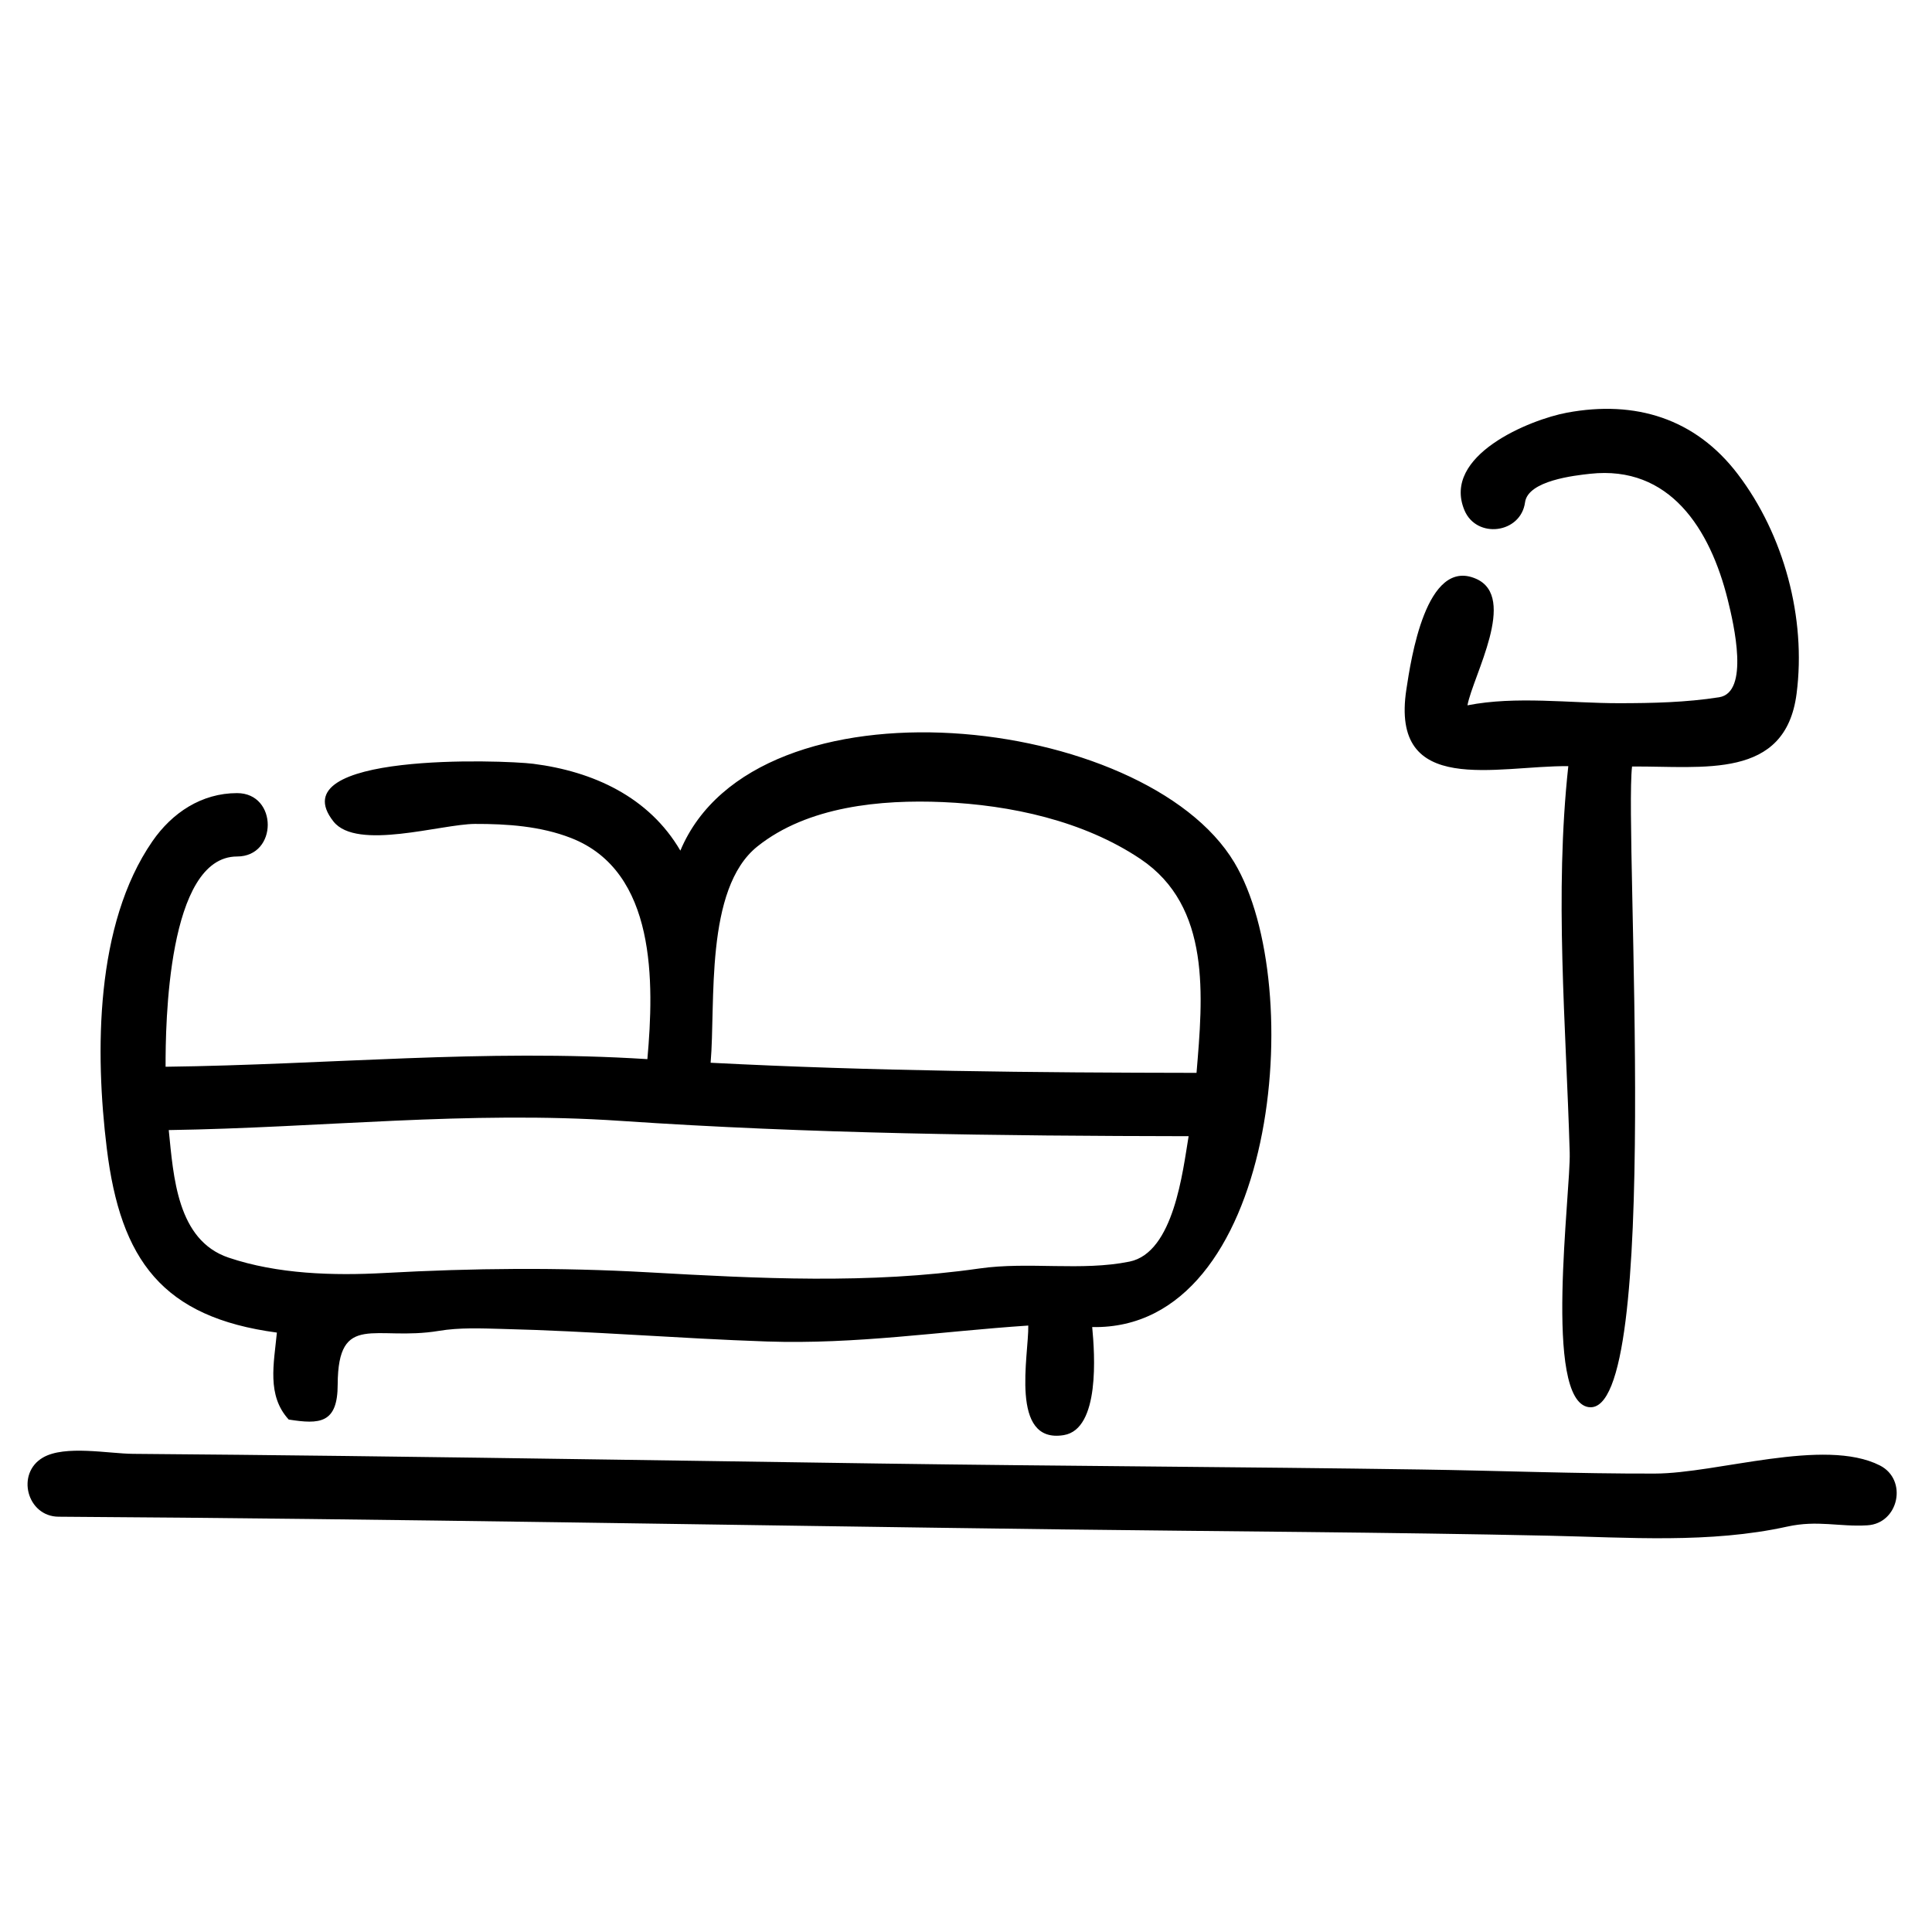
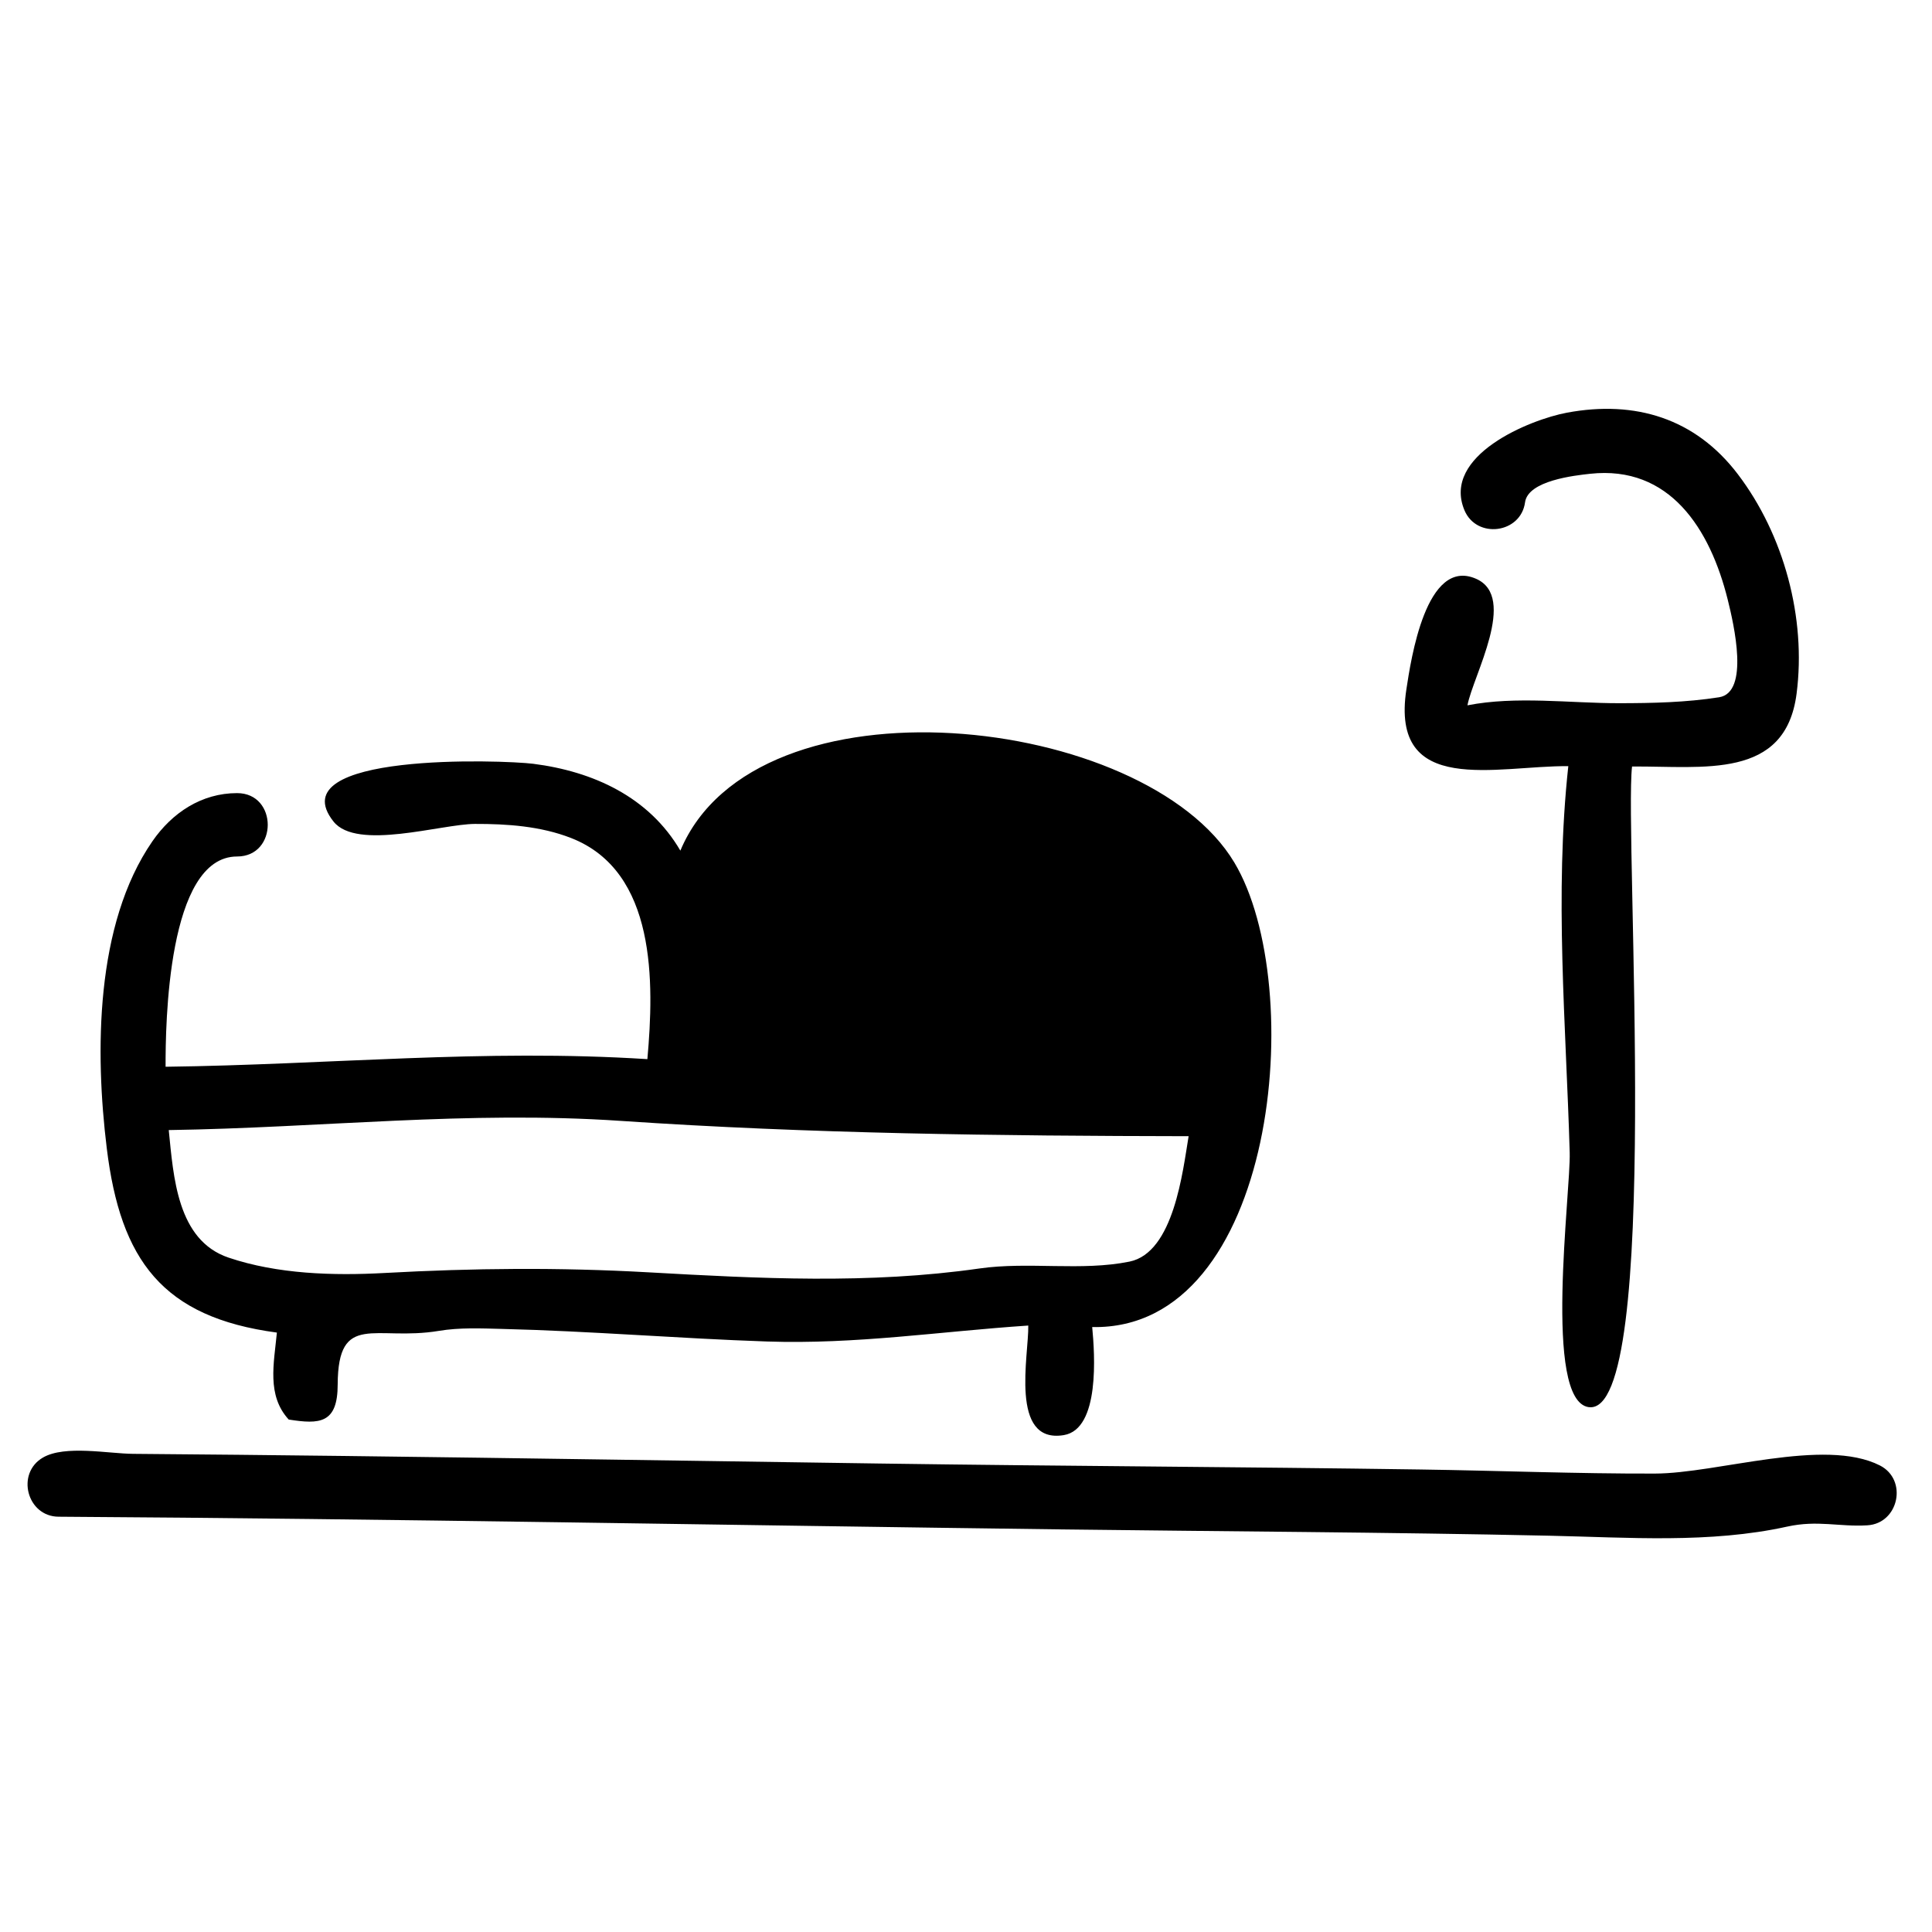
<svg xmlns="http://www.w3.org/2000/svg" fill="#000000" width="800px" height="800px" version="1.1" viewBox="144 144 512 512">
-   <path d="m425.92 524.32c-14.492 2.387-9.25-21.301-9.418-29.035-23.461 1.562-45.598 5.023-69.301 4.223-23.426-0.797-46.797-2.769-70.23-3.332-5.508-0.145-11.219-0.395-16.676 0.52-16.828 2.797-26.703-5.231-26.805 14.184 0 10.395-4.762 10.613-12.98 9.312-5.859-6.391-3.922-14.812-3.133-23.043-30.328-4.055-41.445-19.176-45.082-48.836-3.113-25.367-3.133-59.297 12.074-81.34 5.231-7.582 13.043-12.789 22.461-12.789 10.832 0 10.832 16.797 0 16.797-18.488 0-18.977 44.637-18.949 55.719 43.242-0.535 84.27-4.785 127.68-2.016 1.809-20.285 2.453-49.75-20.219-58.602-8.035-3.141-16.945-3.762-25.477-3.734-8.918 0.031-31.309 7.152-37.48-0.629-14.613-18.441 44.938-16.316 52.922-15.309 15.855 2.016 30.684 8.773 38.996 23.016 20.012-47.785 123.24-36.258 146.81 3.148 19.559 32.688 11.289 124.1-37.668 123.11 0.672 7.062 2.109 27.047-7.523 28.633zm20.32-152.68c-15.137-10.148-34.418-14.297-52.379-15.078-16.398-0.707-35.836 1.109-49.152 11.762-14.031 11.238-11.02 41.574-12.387 57.316 42.883 2.219 85.84 2.621 128.77 2.68 1.695-20.262 3.938-44.082-14.855-56.68zm-137.68 69.41c-40.699-2.762-79.266 1.82-119.84 2.434 1.258 12.395 2.223 29.195 15.844 33.797 12.973 4.387 27.801 4.82 41.348 4.074 23.625-1.293 46.07-1.512 69.902-0.176 29.371 1.652 58.5 3.172 87.73-1.016 13.098-1.875 27.012 0.77 39.793-1.824 11.762-2.391 14.121-24.074 15.66-33.234-50.164-0.082-100.38-0.652-150.44-4.055zm256.49 75.863c-12.191-1.66-4.754-57.07-5.062-67.492-0.992-34.074-4.066-68.367-0.371-102.38-18.883-0.199-47.316 8.305-42.906-20.387 1.176-7.656 5.164-35.133 18.48-29.262 11.059 4.871-0.816 25.645-2.301 33.527 12.863-2.527 27.105-0.555 40.18-0.562 8.867-0.008 17.758-0.199 26.531-1.578 8.047-1.301 3.914-19.238 2.277-25.82-4.668-18.801-15.375-35.703-36.477-33.402-4.055 0.445-16.457 1.781-17.246 7.559-1.125 8.305-12.863 9.781-16.07 2.082-6.031-14.484 17.312-24 27.203-25.84 18.07-3.348 33.984 1.496 45.25 16.301 12.227 16.07 18.172 38.137 15.578 58.164-2.949 22.906-24.688 19.168-43.605 19.312-2.106 18.195 8.062 172.44-11.461 169.77zm73.816 31.312c-7.492 0.453-13.148-1.441-21.254 0.344-20.48 4.519-42.203 2.863-63.043 2.41-43.043-0.93-86.082-1.125-129.12-1.668-88.645-1.117-177.27-2.805-265.93-3.367-8.379-0.051-11.367-11.496-4.129-15.68 5.82-3.367 17.348-1.031 23.871-0.98 18.648 0.141 37.301 0.344 55.949 0.562 47.391 0.578 94.781 1.336 142.18 2.008 47.699 0.68 95.41 0.879 143.11 1.578 20.672 0.301 41.34 1.133 62.02 1.082 16.66-0.023 44.906-9.633 59.66-2.156 7.465 3.793 5.027 15.371-3.309 15.867z" />
+   <path d="m425.92 524.32c-14.492 2.387-9.25-21.301-9.418-29.035-23.461 1.562-45.598 5.023-69.301 4.223-23.426-0.797-46.797-2.769-70.23-3.332-5.508-0.145-11.219-0.395-16.676 0.52-16.828 2.797-26.703-5.231-26.805 14.184 0 10.395-4.762 10.613-12.98 9.312-5.859-6.391-3.922-14.812-3.133-23.043-30.328-4.055-41.445-19.176-45.082-48.836-3.113-25.367-3.133-59.297 12.074-81.34 5.231-7.582 13.043-12.789 22.461-12.789 10.832 0 10.832 16.797 0 16.797-18.488 0-18.977 44.637-18.949 55.719 43.242-0.535 84.27-4.785 127.68-2.016 1.809-20.285 2.453-49.75-20.219-58.602-8.035-3.141-16.945-3.762-25.477-3.734-8.918 0.031-31.309 7.152-37.48-0.629-14.613-18.441 44.938-16.316 52.922-15.309 15.855 2.016 30.684 8.773 38.996 23.016 20.012-47.785 123.24-36.258 146.81 3.148 19.559 32.688 11.289 124.1-37.668 123.11 0.672 7.062 2.109 27.047-7.523 28.633zm20.32-152.68zm-137.68 69.41c-40.699-2.762-79.266 1.82-119.84 2.434 1.258 12.395 2.223 29.195 15.844 33.797 12.973 4.387 27.801 4.82 41.348 4.074 23.625-1.293 46.07-1.512 69.902-0.176 29.371 1.652 58.5 3.172 87.73-1.016 13.098-1.875 27.012 0.77 39.793-1.824 11.762-2.391 14.121-24.074 15.66-33.234-50.164-0.082-100.38-0.652-150.44-4.055zm256.49 75.863c-12.191-1.66-4.754-57.07-5.062-67.492-0.992-34.074-4.066-68.367-0.371-102.38-18.883-0.199-47.316 8.305-42.906-20.387 1.176-7.656 5.164-35.133 18.48-29.262 11.059 4.871-0.816 25.645-2.301 33.527 12.863-2.527 27.105-0.555 40.18-0.562 8.867-0.008 17.758-0.199 26.531-1.578 8.047-1.301 3.914-19.238 2.277-25.82-4.668-18.801-15.375-35.703-36.477-33.402-4.055 0.445-16.457 1.781-17.246 7.559-1.125 8.305-12.863 9.781-16.07 2.082-6.031-14.484 17.312-24 27.203-25.84 18.07-3.348 33.984 1.496 45.25 16.301 12.227 16.07 18.172 38.137 15.578 58.164-2.949 22.906-24.688 19.168-43.605 19.312-2.106 18.195 8.062 172.44-11.461 169.77zm73.816 31.312c-7.492 0.453-13.148-1.441-21.254 0.344-20.48 4.519-42.203 2.863-63.043 2.41-43.043-0.93-86.082-1.125-129.12-1.668-88.645-1.117-177.27-2.805-265.93-3.367-8.379-0.051-11.367-11.496-4.129-15.68 5.82-3.367 17.348-1.031 23.871-0.98 18.648 0.141 37.301 0.344 55.949 0.562 47.391 0.578 94.781 1.336 142.18 2.008 47.699 0.68 95.41 0.879 143.11 1.578 20.672 0.301 41.34 1.133 62.02 1.082 16.66-0.023 44.906-9.633 59.66-2.156 7.465 3.793 5.027 15.371-3.309 15.867z" />
</svg>